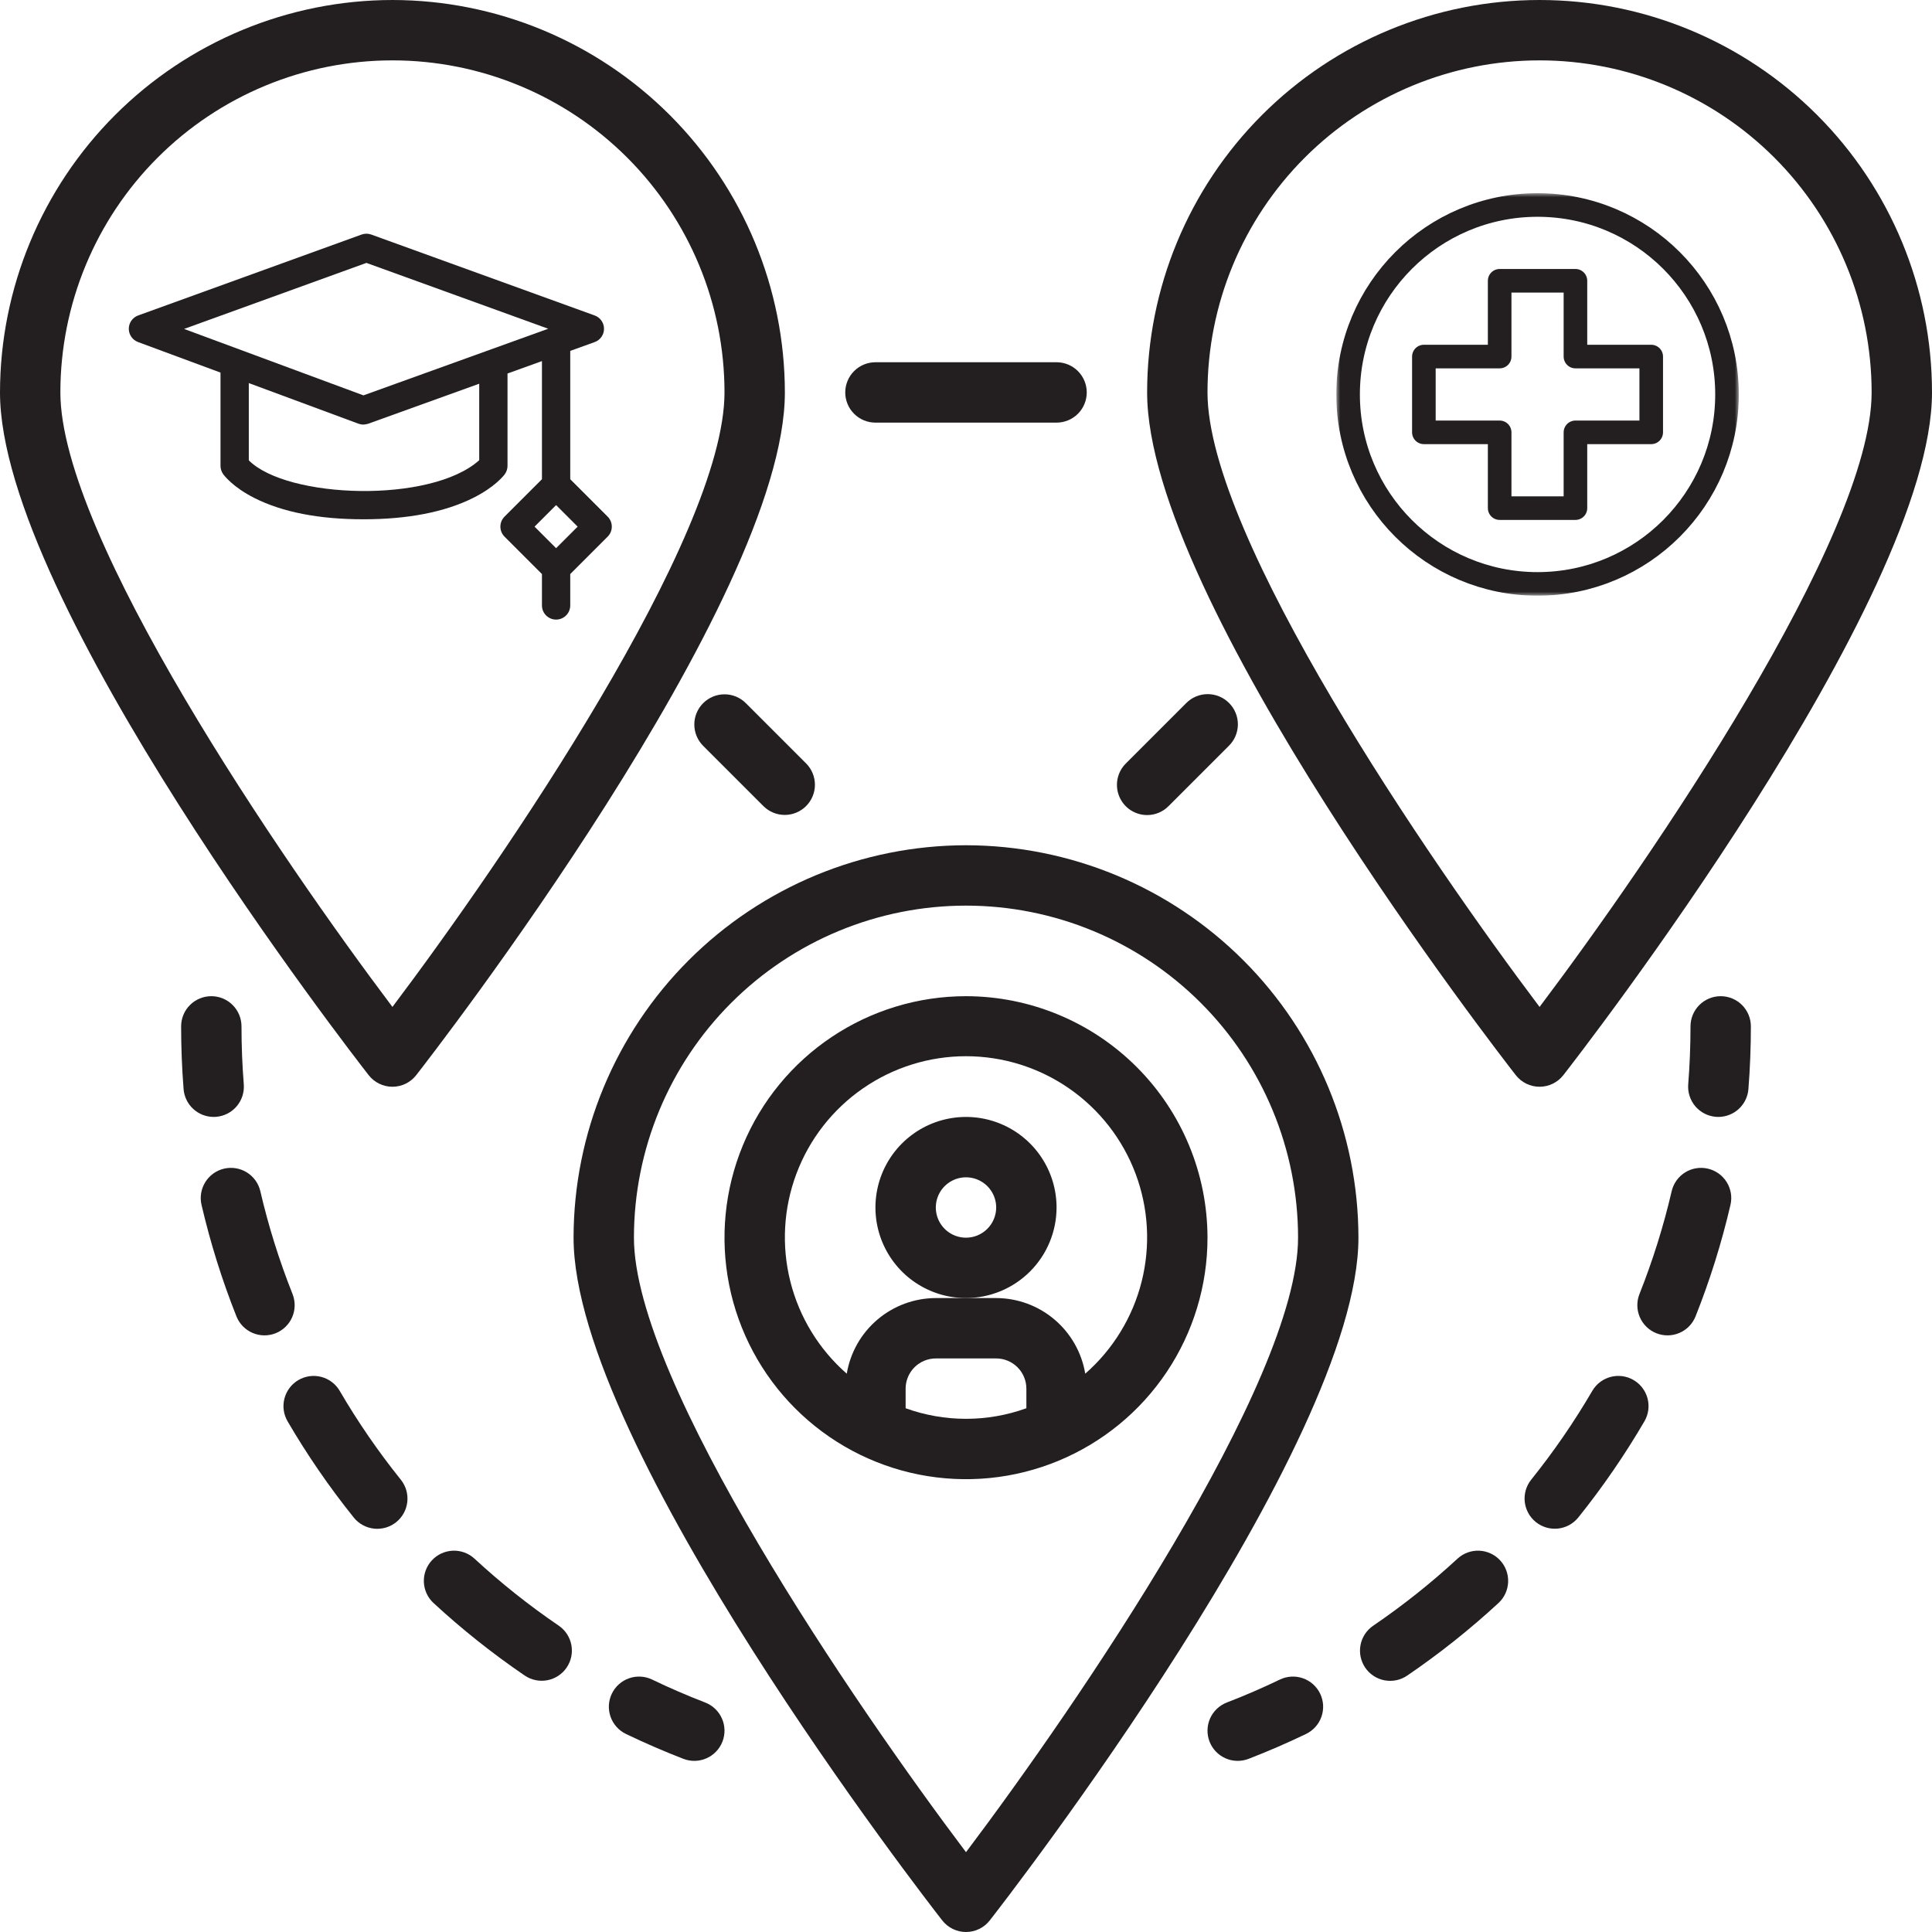
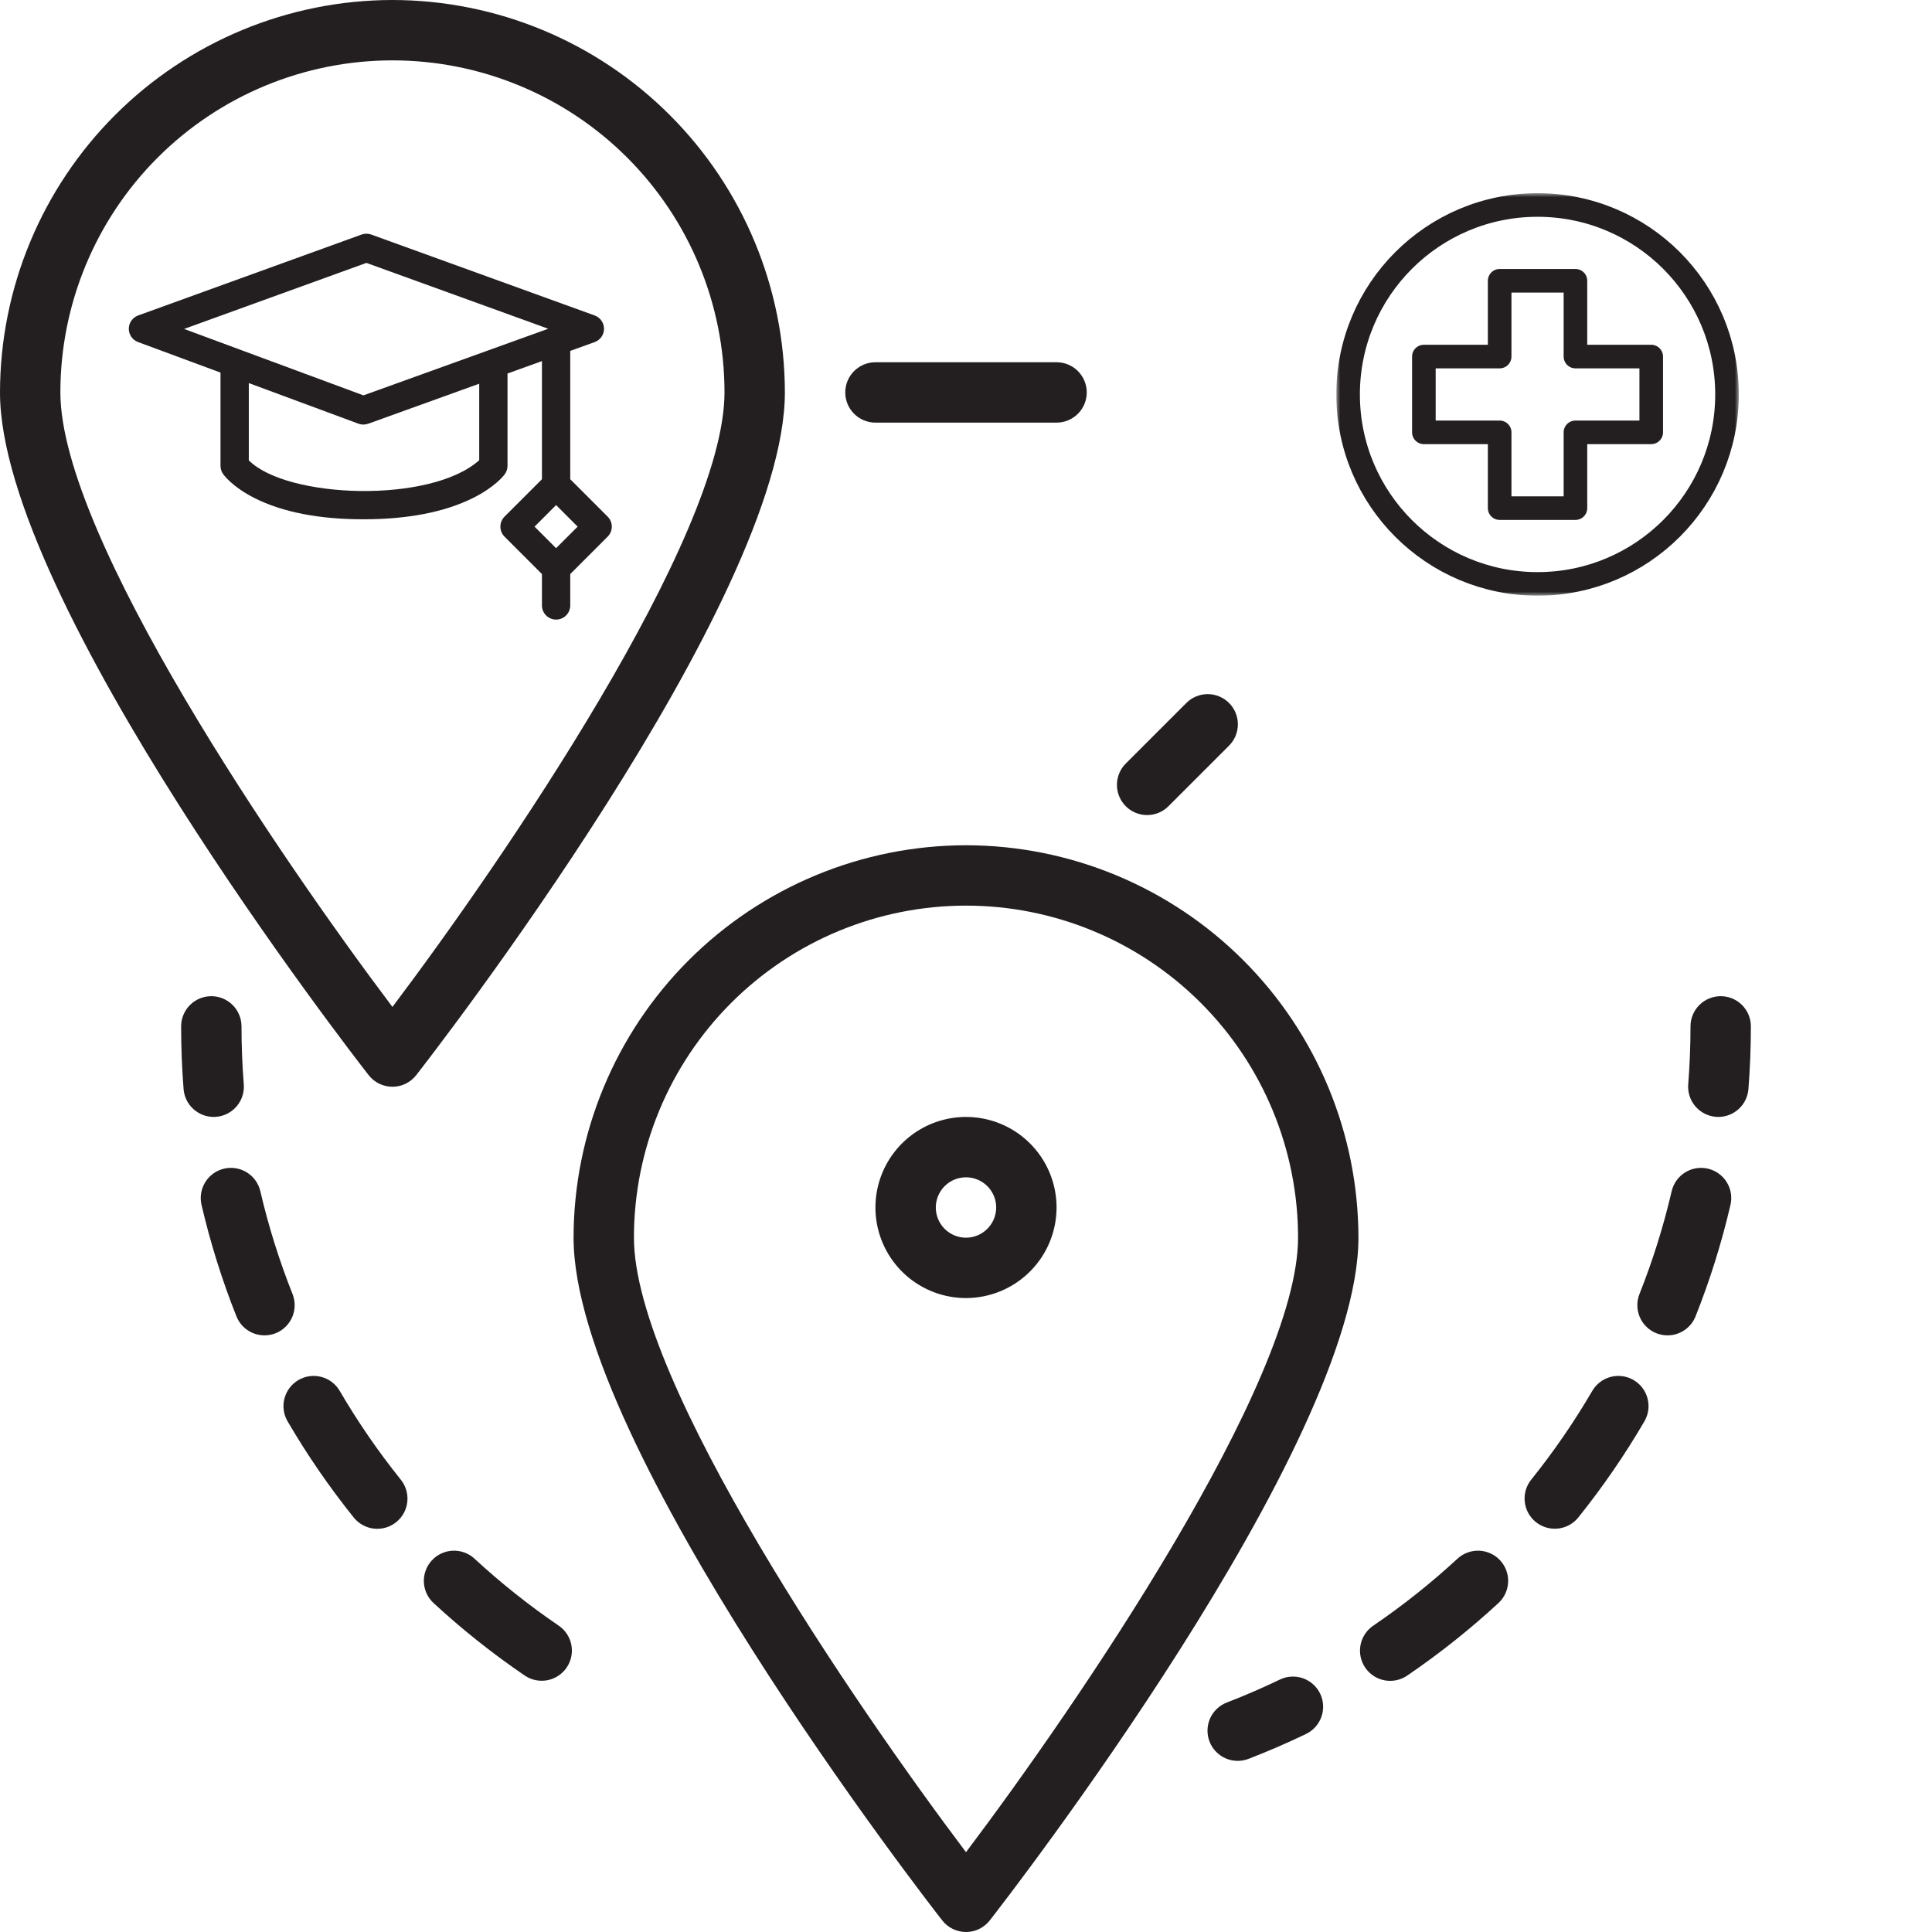
<svg xmlns="http://www.w3.org/2000/svg" width="240" height="240" viewBox="0 0 240 240" fill="none">
  <g clip-path="url(#clip0_2315_5589)">
    <path d="M48.75 0C35.825 0.014 23.434 5.155 14.294 14.294C5.155 23.434 0.014 35.825 0 48.75C0 74.595 43.923 131.162 45.795 133.557C46.145 134.006 46.593 134.37 47.106 134.62C47.618 134.87 48.18 135 48.75 135C49.32 135 49.882 134.87 50.394 134.62C50.907 134.37 51.355 134.006 51.705 133.557C53.577 131.162 97.5 74.595 97.5 48.75C97.486 35.825 92.345 23.434 83.206 14.294C74.066 5.155 61.675 0.014 48.75 0ZM48.75 125.085C34.962 106.796 7.5 66.672 7.5 48.75C7.5 37.81 11.846 27.318 19.582 19.582C27.318 11.846 37.81 7.5 48.75 7.5C59.69 7.5 70.182 11.846 77.918 19.582C85.654 27.318 90 37.81 90 48.75C90 66.672 62.538 106.796 48.75 125.085Z" fill="#231F20" />
    <path d="M120 105C107.075 105.014 94.684 110.155 85.544 119.294C76.405 128.434 71.264 140.825 71.25 153.75C71.25 179.595 115.173 236.162 117.045 238.557C117.395 239.006 117.844 239.37 118.356 239.62C118.868 239.87 119.43 240 120 240C120.57 240 121.132 239.87 121.644 239.62C122.156 239.37 122.605 239.006 122.955 238.557C124.827 236.162 168.75 179.595 168.75 153.75C168.736 140.825 163.595 128.434 154.456 119.294C145.316 110.155 132.925 105.014 120 105ZM120 230.085C106.212 211.796 78.75 171.672 78.75 153.75C78.75 142.81 83.096 132.318 90.832 124.582C98.568 116.846 109.06 112.5 120 112.5C130.94 112.5 141.432 116.846 149.168 124.582C156.904 132.318 161.25 142.81 161.25 153.75C161.25 171.672 133.788 211.796 120 230.085Z" fill="#231F20" />
-     <path d="M120 123.75C114.067 123.75 108.266 125.509 103.333 128.806C98.399 132.102 94.554 136.788 92.284 142.27C90.013 147.751 89.419 153.783 90.576 159.603C91.734 165.422 94.591 170.768 98.787 174.963C102.982 179.159 108.328 182.016 114.147 183.174C119.967 184.331 125.999 183.737 131.481 181.466C136.962 179.196 141.648 175.351 144.944 170.417C148.241 165.484 150 159.683 150 153.75C149.991 145.796 146.827 138.171 141.203 132.547C135.579 126.923 127.954 123.759 120 123.75ZM112.5 174.938V172.5C112.501 171.506 112.897 170.553 113.6 169.85C114.303 169.147 115.256 168.751 116.25 168.75H123.75C124.744 168.751 125.697 169.147 126.4 169.85C127.103 170.553 127.499 171.506 127.5 172.5V174.938C122.653 176.688 117.347 176.688 112.5 174.938ZM134.813 170.644C134.376 168.024 133.025 165.642 131 163.923C128.975 162.203 126.407 161.256 123.75 161.25H116.25C113.593 161.256 111.025 162.203 109 163.923C106.975 165.642 105.624 168.024 105.188 170.644C101.741 167.63 99.297 163.637 98.18 159.197C97.063 154.757 97.327 150.082 98.937 145.796C100.546 141.51 103.425 137.818 107.189 135.211C110.952 132.604 115.422 131.207 120 131.207C124.578 131.207 129.047 132.604 132.811 135.211C136.574 137.818 139.453 141.51 141.063 145.796C142.673 150.082 142.937 154.757 141.82 159.197C140.703 163.637 138.259 167.63 134.813 170.644Z" fill="#231F20" />
    <path d="M131.25 150C131.25 147.775 130.59 145.6 129.354 143.75C128.118 141.9 126.361 140.458 124.305 139.606C122.25 138.755 119.988 138.532 117.805 138.966C115.623 139.4 113.618 140.472 112.045 142.045C110.472 143.618 109.4 145.623 108.966 147.805C108.532 149.988 108.755 152.25 109.606 154.305C110.458 156.361 111.9 158.118 113.75 159.354C115.6 160.59 117.775 161.25 120 161.25C122.983 161.247 125.842 160.06 127.951 157.951C130.06 155.842 131.247 152.983 131.25 150ZM120 153.75C119.258 153.75 118.533 153.53 117.917 153.118C117.3 152.706 116.819 152.12 116.535 151.435C116.252 150.75 116.177 149.996 116.322 149.268C116.467 148.541 116.824 147.873 117.348 147.348C117.873 146.824 118.541 146.467 119.268 146.322C119.996 146.177 120.75 146.252 121.435 146.535C122.12 146.819 122.706 147.3 123.118 147.917C123.53 148.533 123.75 149.258 123.75 150C123.749 150.994 123.353 151.947 122.65 152.65C121.947 153.353 120.994 153.749 120 153.75Z" fill="#231F20" />
-     <path d="M194.205 133.557C196.077 131.162 240 74.595 240 48.75C240 35.821 234.864 23.421 225.721 14.278C216.579 5.136 204.179 0 191.25 0C178.321 0 165.921 5.136 156.779 14.278C147.636 23.421 142.5 35.821 142.5 48.75C142.5 74.595 186.423 131.162 188.295 133.557C188.645 134.006 189.094 134.37 189.606 134.62C190.118 134.87 190.68 135 191.25 135C191.82 135 192.382 134.87 192.894 134.62C193.406 134.37 193.855 134.006 194.205 133.557ZM150 48.75C150 37.81 154.346 27.318 162.082 19.582C169.818 11.846 180.31 7.5 191.25 7.5C202.19 7.5 212.682 11.846 220.418 19.582C228.154 27.318 232.5 37.81 232.5 48.75C232.5 66.672 205.038 106.796 191.25 125.085C177.462 106.796 150 66.672 150 48.75Z" fill="#231F20" />
-     <path d="M87.6 211.492C85.386 210.639 83.168 209.68 81.01 208.641C80.114 208.21 79.083 208.153 78.144 208.481C77.206 208.81 76.436 209.498 76.005 210.394C75.574 211.29 75.516 212.32 75.845 213.259C76.174 214.197 76.862 214.967 77.758 215.398C80.098 216.524 82.502 217.564 84.9 218.491C85.829 218.849 86.861 218.823 87.77 218.42C88.679 218.017 89.391 217.269 89.749 216.341C90.107 215.413 90.082 214.381 89.678 213.471C89.275 212.562 88.528 211.85 87.6 211.492Z" fill="#231F20" />
    <path d="M42.202 172.782C41.701 171.923 40.879 171.298 39.917 171.045C38.956 170.792 37.932 170.932 37.073 171.433C36.214 171.934 35.59 172.756 35.337 173.718C35.083 174.679 35.223 175.702 35.724 176.562C38.165 180.743 40.912 184.737 43.944 188.513C44.252 188.897 44.633 189.216 45.065 189.453C45.497 189.69 45.971 189.839 46.461 189.892C46.951 189.946 47.446 189.902 47.919 189.764C48.392 189.626 48.833 189.396 49.217 189.088C49.601 188.779 49.92 188.398 50.157 187.966C50.394 187.534 50.543 187.06 50.597 186.57C50.65 186.08 50.606 185.585 50.468 185.112C50.33 184.639 50.1 184.198 49.792 183.814C46.993 180.33 44.456 176.642 42.202 172.782Z" fill="#231F20" />
    <path d="M36.339 160.748C34.689 156.597 33.352 152.329 32.34 147.978C32.115 147.01 31.515 146.17 30.671 145.644C29.827 145.118 28.808 144.948 27.839 145.173C26.87 145.398 26.031 145.999 25.505 146.843C24.979 147.687 24.809 148.705 25.034 149.674C26.132 154.391 27.581 159.02 29.37 163.52C29.738 164.445 30.457 165.185 31.371 165.578C32.284 165.972 33.316 165.986 34.241 165.619C35.165 165.251 35.905 164.532 36.299 163.618C36.692 162.705 36.707 161.672 36.339 160.748Z" fill="#231F20" />
    <path d="M58.929 193.61C58.197 192.942 57.231 192.591 56.242 192.633C55.252 192.675 54.319 193.107 53.647 193.835C52.975 194.562 52.617 195.526 52.653 196.516C52.689 197.506 53.115 198.441 53.838 199.118C57.394 202.404 61.189 205.422 65.191 208.147C66.013 208.703 67.022 208.911 67.998 208.724C68.972 208.537 69.834 207.971 70.392 207.151C70.951 206.33 71.161 205.321 70.977 204.346C70.793 203.37 70.229 202.507 69.41 201.947C65.715 199.43 62.212 196.644 58.929 193.61Z" fill="#231F20" />
    <path d="M26.841 138.737C27.833 138.658 28.752 138.189 29.398 137.432C30.043 136.675 30.362 135.693 30.284 134.702C30.095 132.33 30 129.908 30 127.5C30 126.505 29.605 125.552 28.902 124.848C28.198 124.145 27.245 123.75 26.25 123.75C25.255 123.75 24.302 124.145 23.598 124.848C22.895 125.552 22.5 126.505 22.5 127.5C22.5 130.104 22.602 132.726 22.806 135.295C22.881 136.234 23.306 137.111 23.999 137.751C24.691 138.391 25.599 138.747 26.541 138.748C26.64 138.748 26.741 138.745 26.841 138.737Z" fill="#231F20" />
    <path d="M158.99 208.641C156.832 209.68 154.614 210.639 152.401 211.492C151.941 211.67 151.521 211.936 151.164 212.275C150.807 212.615 150.521 213.021 150.321 213.471C150.122 213.922 150.013 214.407 150.001 214.899C149.989 215.392 150.074 215.881 150.251 216.341C150.428 216.801 150.694 217.221 151.034 217.577C151.373 217.934 151.78 218.22 152.23 218.42C152.68 218.62 153.165 218.729 153.658 218.741C154.15 218.753 154.64 218.668 155.099 218.491C157.498 217.564 159.902 216.524 162.242 215.398C163.138 214.967 163.826 214.197 164.155 213.259C164.484 212.32 164.426 211.29 163.995 210.394C163.563 209.498 162.794 208.81 161.856 208.481C160.917 208.153 159.886 208.21 158.99 208.641Z" fill="#231F20" />
    <path d="M181.071 193.61C177.788 196.644 174.285 199.43 170.59 201.947C170.182 202.223 169.832 202.578 169.56 202.989C169.289 203.401 169.101 203.863 169.009 204.347C168.916 204.831 168.92 205.329 169.02 205.812C169.12 206.295 169.314 206.754 169.591 207.162C169.869 207.57 170.224 207.919 170.637 208.189C171.049 208.459 171.511 208.645 171.996 208.737C172.48 208.828 172.978 208.823 173.461 208.722C173.944 208.621 174.402 208.425 174.809 208.147C178.811 205.422 182.606 202.404 186.162 199.118C186.885 198.441 187.311 197.506 187.347 196.516C187.382 195.526 187.025 194.562 186.353 193.835C185.681 193.107 184.748 192.675 183.758 192.633C182.769 192.591 181.803 192.942 181.071 193.61Z" fill="#231F20" />
    <path d="M202.927 171.432C202.501 171.184 202.031 171.022 201.543 170.955C201.055 170.889 200.559 170.919 200.083 171.044C199.606 171.17 199.159 171.388 198.767 171.686C198.375 171.984 198.046 172.356 197.798 172.782C195.544 176.642 193.007 180.329 190.208 183.814C189.589 184.59 189.302 185.58 189.411 186.567C189.52 187.553 190.016 188.457 190.79 189.078C191.564 189.7 192.553 189.99 193.54 189.884C194.528 189.778 195.432 189.284 196.057 188.512C199.088 184.737 201.835 180.742 204.276 176.561C204.524 176.136 204.686 175.666 204.753 175.178C204.819 174.69 204.789 174.194 204.664 173.717C204.538 173.241 204.32 172.794 204.022 172.402C203.724 172.01 203.352 171.681 202.927 171.432Z" fill="#231F20" />
    <path d="M212.161 145.174C211.681 145.062 211.184 145.046 210.698 145.127C210.212 145.207 209.747 145.383 209.329 145.643C208.911 145.904 208.548 146.244 208.262 146.645C207.976 147.046 207.771 147.499 207.66 147.979C206.648 152.329 205.311 156.598 203.661 160.748C203.293 161.673 203.308 162.705 203.701 163.618C204.095 164.532 204.835 165.251 205.759 165.619C206.683 165.987 207.716 165.972 208.629 165.579C209.543 165.185 210.262 164.445 210.63 163.521C212.419 159.02 213.868 154.391 214.966 149.674C215.191 148.705 215.021 147.687 214.495 146.843C213.969 145.999 213.129 145.399 212.161 145.174Z" fill="#231F20" />
    <path d="M213.75 123.75C212.755 123.75 211.802 124.145 211.098 124.848C210.395 125.552 210 126.505 210 127.5C210 129.908 209.905 132.33 209.716 134.702C209.638 135.693 209.957 136.675 210.602 137.432C211.248 138.189 212.167 138.658 213.159 138.737C213.259 138.745 213.36 138.748 213.459 138.748C214.402 138.747 215.309 138.391 216.001 137.751C216.694 137.111 217.119 136.234 217.194 135.295C217.397 132.726 217.5 130.104 217.5 127.5C217.5 126.505 217.105 125.552 216.402 124.848C215.698 124.145 214.745 123.75 213.75 123.75Z" fill="#231F20" />
    <path d="M108.75 52.5H131.25C132.245 52.5 133.198 52.105 133.902 51.402C134.605 50.698 135 49.745 135 48.75C135 47.755 134.605 46.802 133.902 46.098C133.198 45.395 132.245 45 131.25 45H108.75C107.755 45 106.802 45.395 106.098 46.098C105.395 46.802 105 47.755 105 48.75C105 49.745 105.395 50.698 106.098 51.402C106.802 52.105 107.755 52.5 108.75 52.5Z" fill="#231F20" />
-     <path d="M87.349 87.349C87.001 87.697 86.724 88.11 86.536 88.565C86.347 89.02 86.25 89.507 86.25 90C86.25 90.492 86.347 90.98 86.536 91.435C86.724 91.89 87.001 92.303 87.349 92.651L94.849 100.151C95.553 100.847 96.505 101.236 97.495 101.233C98.486 101.23 99.434 100.835 100.135 100.135C100.835 99.434 101.23 98.485 101.233 97.495C101.236 96.505 100.847 95.553 100.151 94.849L92.651 87.349C92.303 87 91.89 86.724 91.435 86.535C90.98 86.347 90.492 86.25 90 86.25C89.508 86.25 89.02 86.347 88.565 86.535C88.11 86.724 87.697 87 87.349 87.349Z" fill="#231F20" />
    <path d="M142.5 101.25C142.993 101.251 143.48 101.154 143.935 100.965C144.39 100.777 144.804 100.5 145.151 100.151L152.651 92.651C153.005 92.304 153.286 91.891 153.478 91.434C153.671 90.978 153.771 90.488 153.774 89.993C153.776 89.498 153.68 89.007 153.491 88.549C153.303 88.091 153.026 87.675 152.675 87.325C152.325 86.975 151.909 86.697 151.451 86.509C150.993 86.32 150.502 86.224 150.007 86.227C149.512 86.229 149.022 86.329 148.566 86.522C148.109 86.714 147.696 86.996 147.349 87.349L139.849 94.849C139.324 95.373 138.967 96.041 138.823 96.769C138.678 97.496 138.752 98.25 139.036 98.935C139.32 99.62 139.8 100.206 140.417 100.618C141.034 101.03 141.758 101.25 142.5 101.25Z" fill="#231F20" />
    <g clip-path="url(#clip1_2315_5589)">
      <path d="M75.485 64.178L70.838 59.53V43.589L73.872 42.495C74.568 42.244 75.033 41.584 75.033 40.843C75.034 40.103 74.57 39.441 73.874 39.189L46.115 29.136C45.729 28.996 45.305 28.996 44.918 29.136L17.159 39.189C16.466 39.441 16.003 40.098 16 40.836C15.997 41.573 16.456 42.234 17.147 42.49L27.392 46.285V57.869C27.392 58.228 27.502 58.579 27.707 58.874C27.82 59.036 28.892 60.499 31.634 61.879C35.099 63.623 39.643 64.508 45.14 64.508C50.633 64.508 55.2 63.625 58.714 61.885C61.484 60.513 62.59 59.065 62.708 58.905C62.927 58.604 63.045 58.241 63.045 57.869V46.399L67.323 44.856V59.53L62.675 64.178C62.346 64.507 62.16 64.954 62.16 65.421C62.16 65.887 62.346 66.334 62.675 66.663L67.323 71.311V75.21C67.323 76.181 68.11 76.968 69.08 76.968C70.051 76.968 70.838 76.181 70.838 75.21V71.311L75.485 66.663C76.172 65.977 76.172 64.864 75.485 64.178ZM45.517 32.658L68.104 40.838L45.148 49.114L22.868 40.861L45.517 32.658ZM59.53 57.168C53.521 62.575 35.666 61.955 30.907 57.186V47.587L44.529 52.634C44.745 52.668 44.95 52.854 45.736 52.639L59.53 47.666L59.53 57.168ZM69.08 68.097L66.403 65.421L69.08 62.744L71.757 65.421L69.08 68.097Z" fill="#231F20" />
    </g>
    <g clip-path="url(#clip2_2315_5589)">
      <mask id="mask0_2315_5589" style="mask-type:luminance" maskUnits="userSpaceOnUse" x="166" y="24" width="50" height="50">
        <path d="M166 24H216V74H166V24Z" fill="white" />
      </mask>
      <g mask="url(#mask0_2315_5589)">
        <path d="M214.535 49C214.535 61.998 203.998 72.535 191 72.535C178.002 72.535 167.465 61.998 167.465 49C167.465 36.002 178.002 25.465 191 25.465C203.998 25.465 214.535 36.002 214.535 49Z" stroke="#231F20" stroke-width="2.93" stroke-miterlimit="10" stroke-linecap="round" stroke-linejoin="round" />
        <path d="M195.707 44.293V34.879H186.293V44.293H176.879V53.707H186.293V63.121H195.707V53.707H205.121V44.293H195.707Z" stroke="#231F20" stroke-width="2.93" stroke-miterlimit="10" stroke-linecap="round" stroke-linejoin="round" />
      </g>
    </g>
  </g>
  <defs>
    <clipPath id="clip0_2315_5589">
      <rect width="240" height="240" fill="white" />
    </clipPath>
    <clipPath id="clip1_2315_5589">
      <rect width="60" height="60" fill="white" transform="translate(16 23)" />
    </clipPath>
    <clipPath id="clip2_2315_5589">
      <rect width="50" height="50" fill="white" transform="translate(166 24)" />
    </clipPath>
  </defs>
</svg>